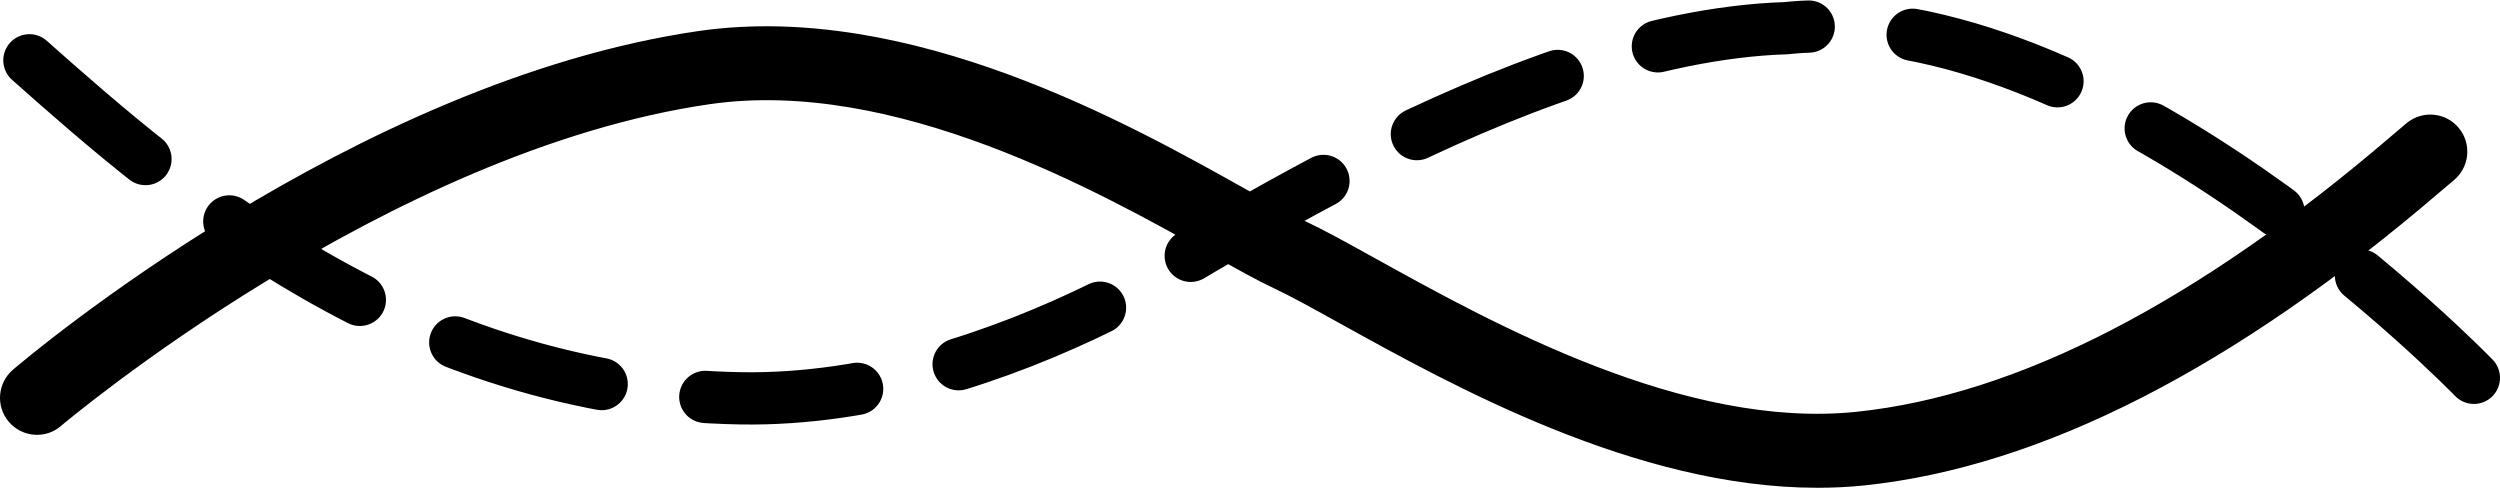
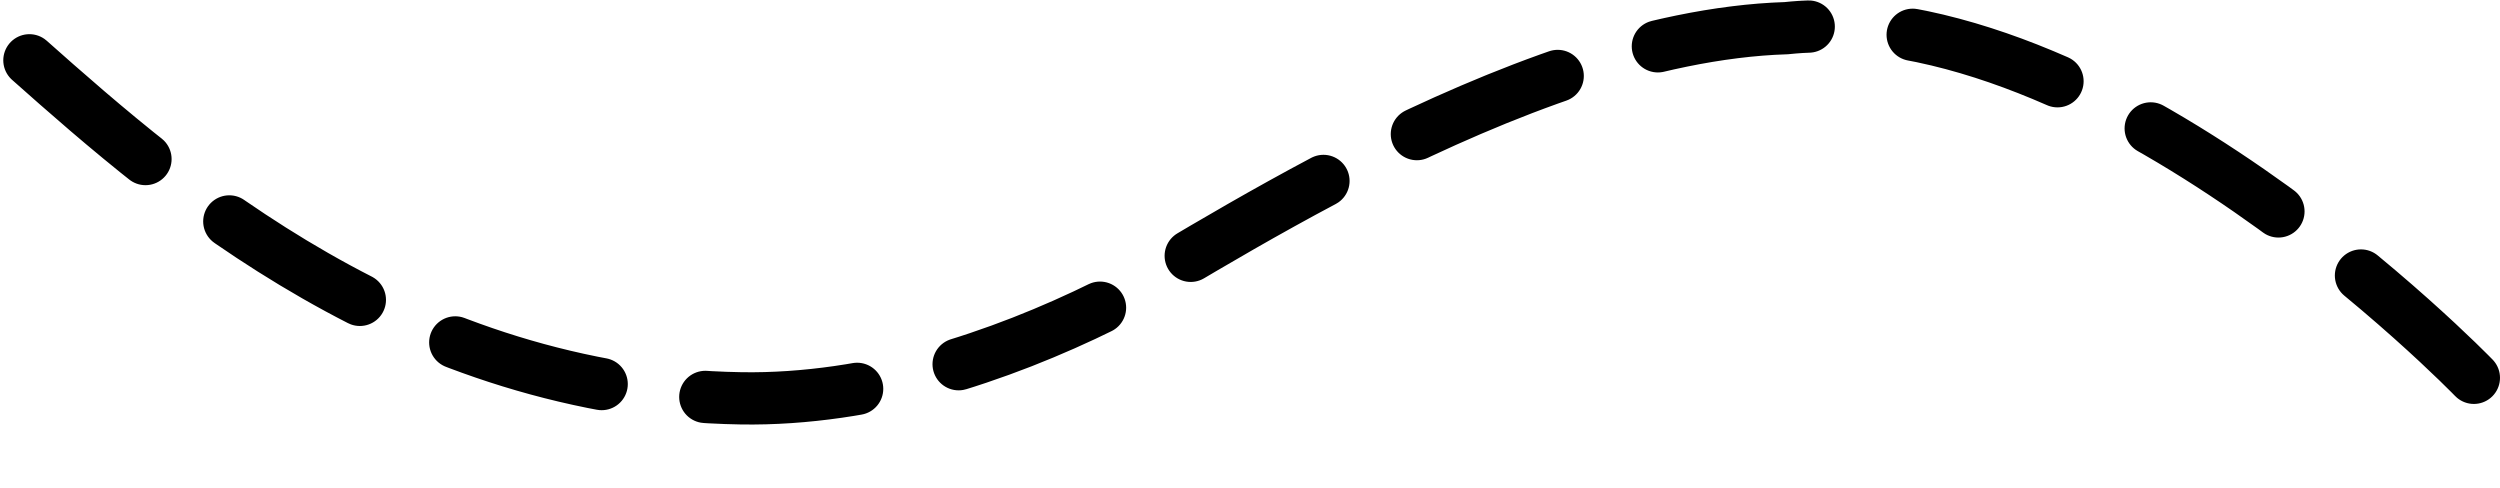
<svg xmlns="http://www.w3.org/2000/svg" version="1.1" id="image" x="0px" y="0px" width="114.818px" height="22.402px" viewBox="0 0 114.818 22.402" enable-background="new 0 0 114.818 22.402" xml:space="preserve">
  <path fill="none" stroke="#000000" stroke-width="2.4" stroke-linecap="round" stroke-dasharray="7,4.8" d="M113.618,17.352  c0,0-17-17.583-31.583-16.058c-12.5,0.392-27.857,11.036-31.333,12.75c-4.73,2.333-10.711,4.348-16.667,4.25  c-15.25-0.25-26-9.583-32.75-15.583" />
-   <path fill="none" stroke="#000000" d="M83.462,21.902c-8.168,0-16.516-4.625-21.668-7.479  c-1.254-0.695-2.305-1.279-3.102-1.65c-0.711-0.332-1.691-0.881-2.879-1.547  c-5.102-2.865-14.602-8.188-23.273-6.938C17.555,6.449,2.63,19.055,2.477,19.181  c-0.492,0.434-1.258,0.375-1.691-0.133c-0.43-0.504-0.367-1.262,0.137-1.691  C1.551,16.82,16.516,4.174,32.196,1.914c9.5-1.35,19.445,4.221,24.789,7.219c1.125,0.631,2.047,1.15,2.723,1.465  c0.832,0.389,1.938,0.998,3.25,1.727c5.352,2.963,14.293,7.93,22.367,7.084c7.496-0.781,15.859-5.09,24.855-12.803  l0.68-0.576c0.516-0.416,1.273-0.34,1.688,0.176c0.418,0.514,0.34,1.27-0.172,1.688l-0.633,0.535  c-9.371,8.037-18.176,12.535-26.168,13.367C84.876,21.869,84.168,21.902,83.462,21.902z" />
-   <path fill="none" stroke="#000000" stroke-width="2.4" stroke-linecap="round" d="M1.701,18.269  c0,0,15.15-12.931,30.667-15.167c11.074-1.595,22.951,6.776,26.833,8.583c4.275,1.99,15.825,10.005,26.25,8.917  c12.742-1.33,24.379-12.189,26.167-13.642" />
</svg>